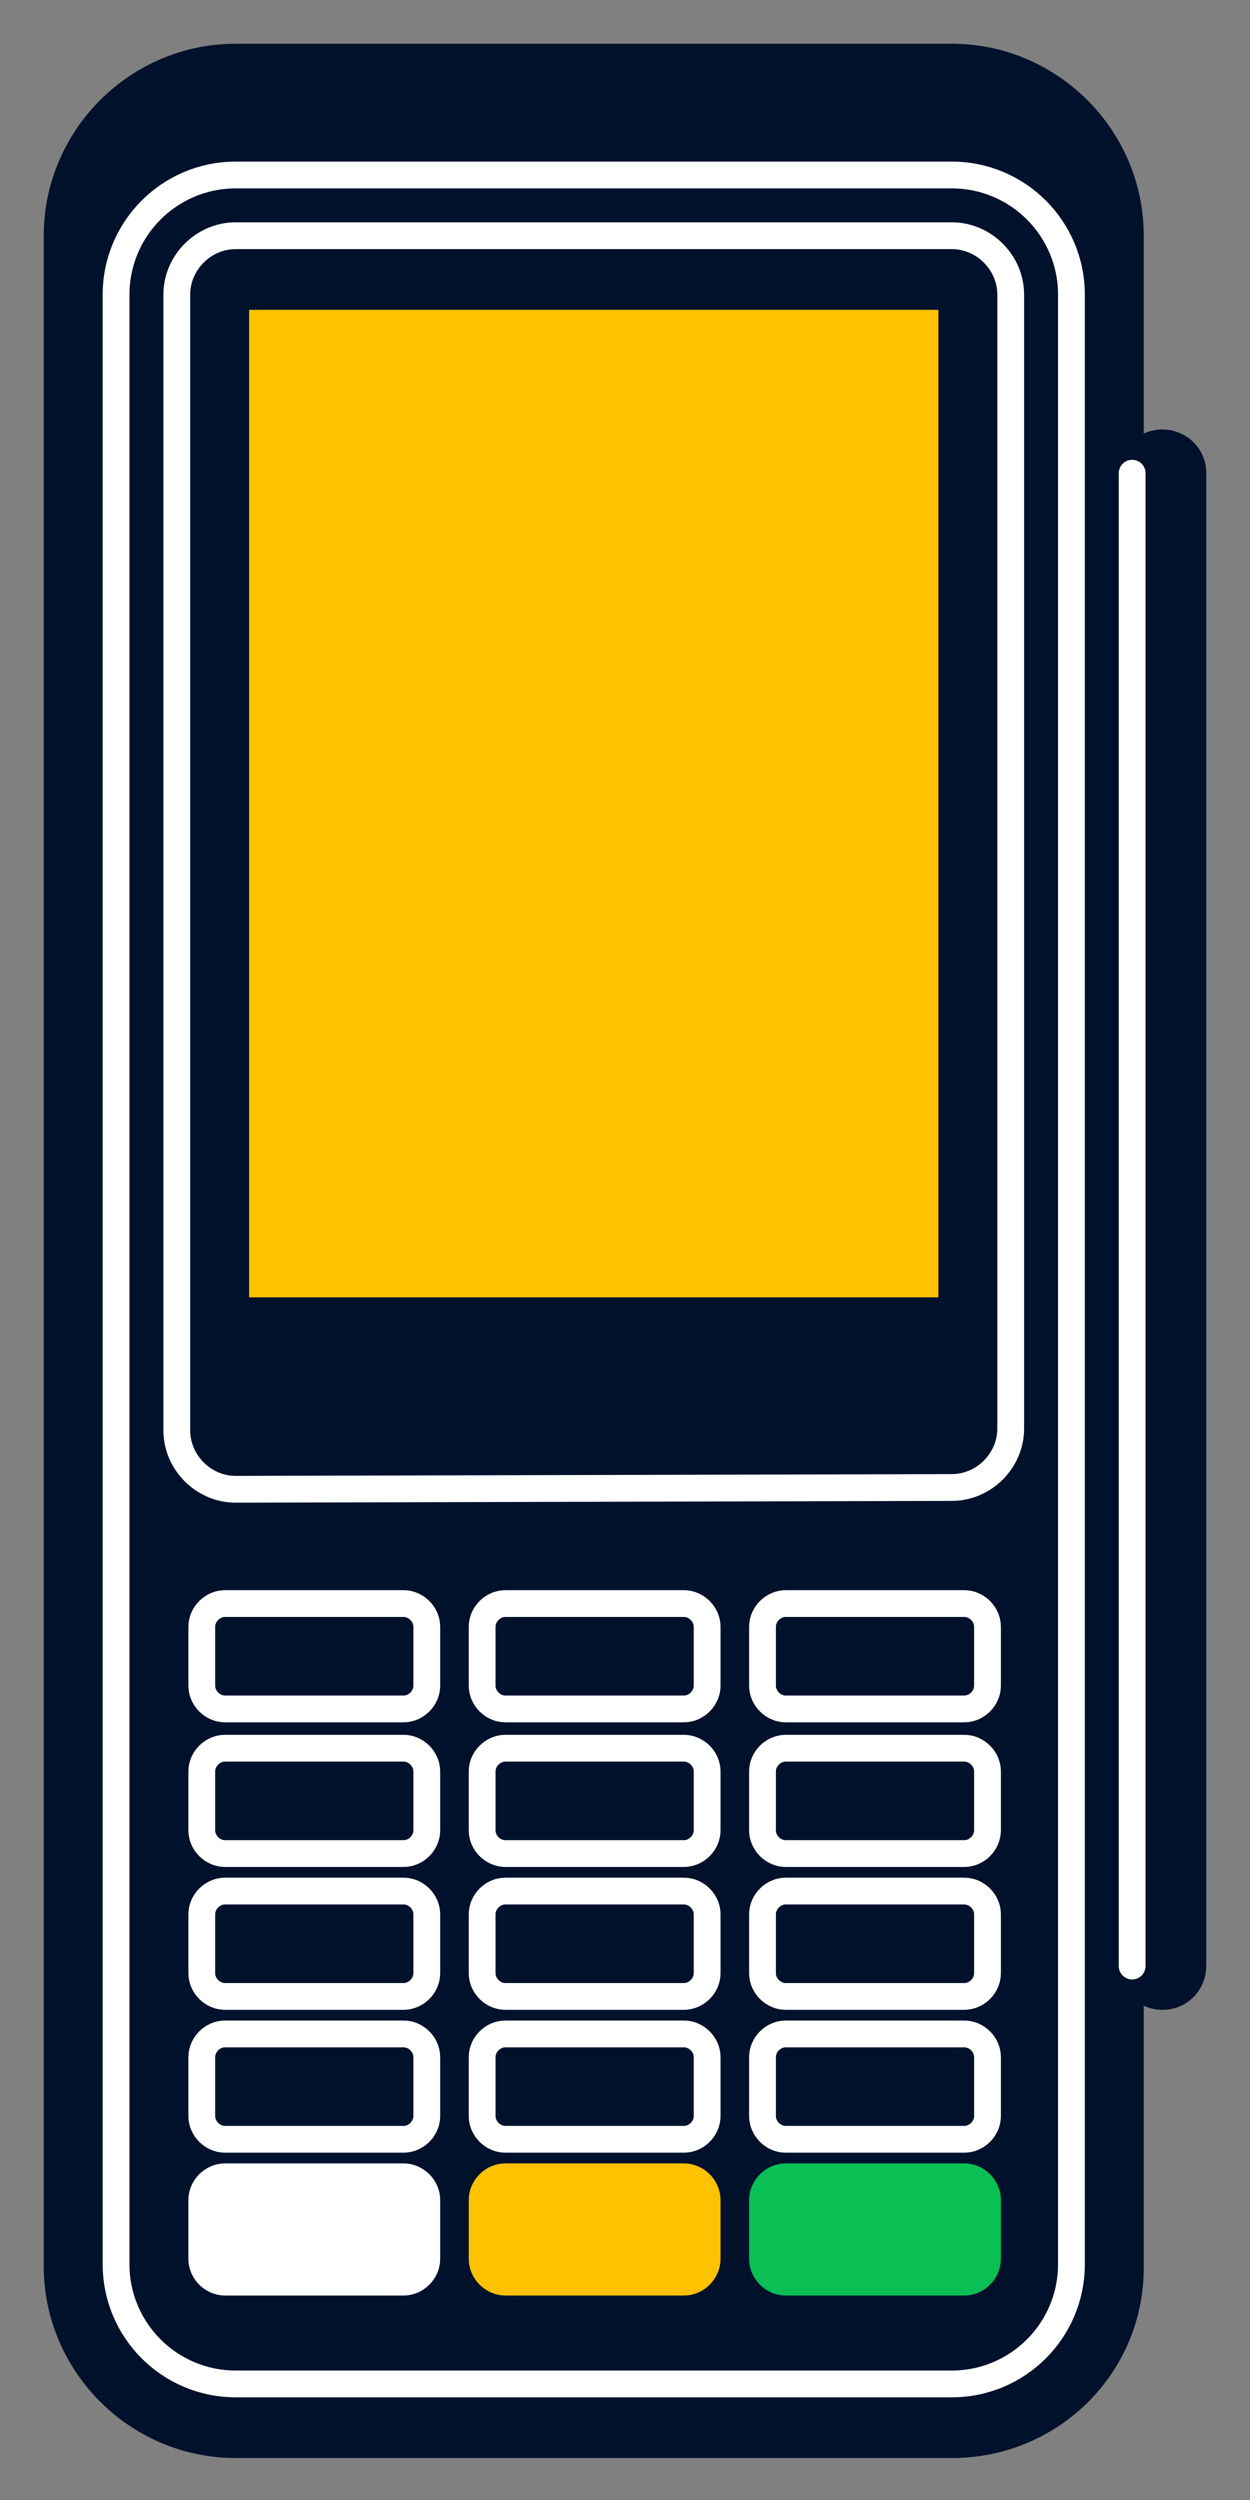
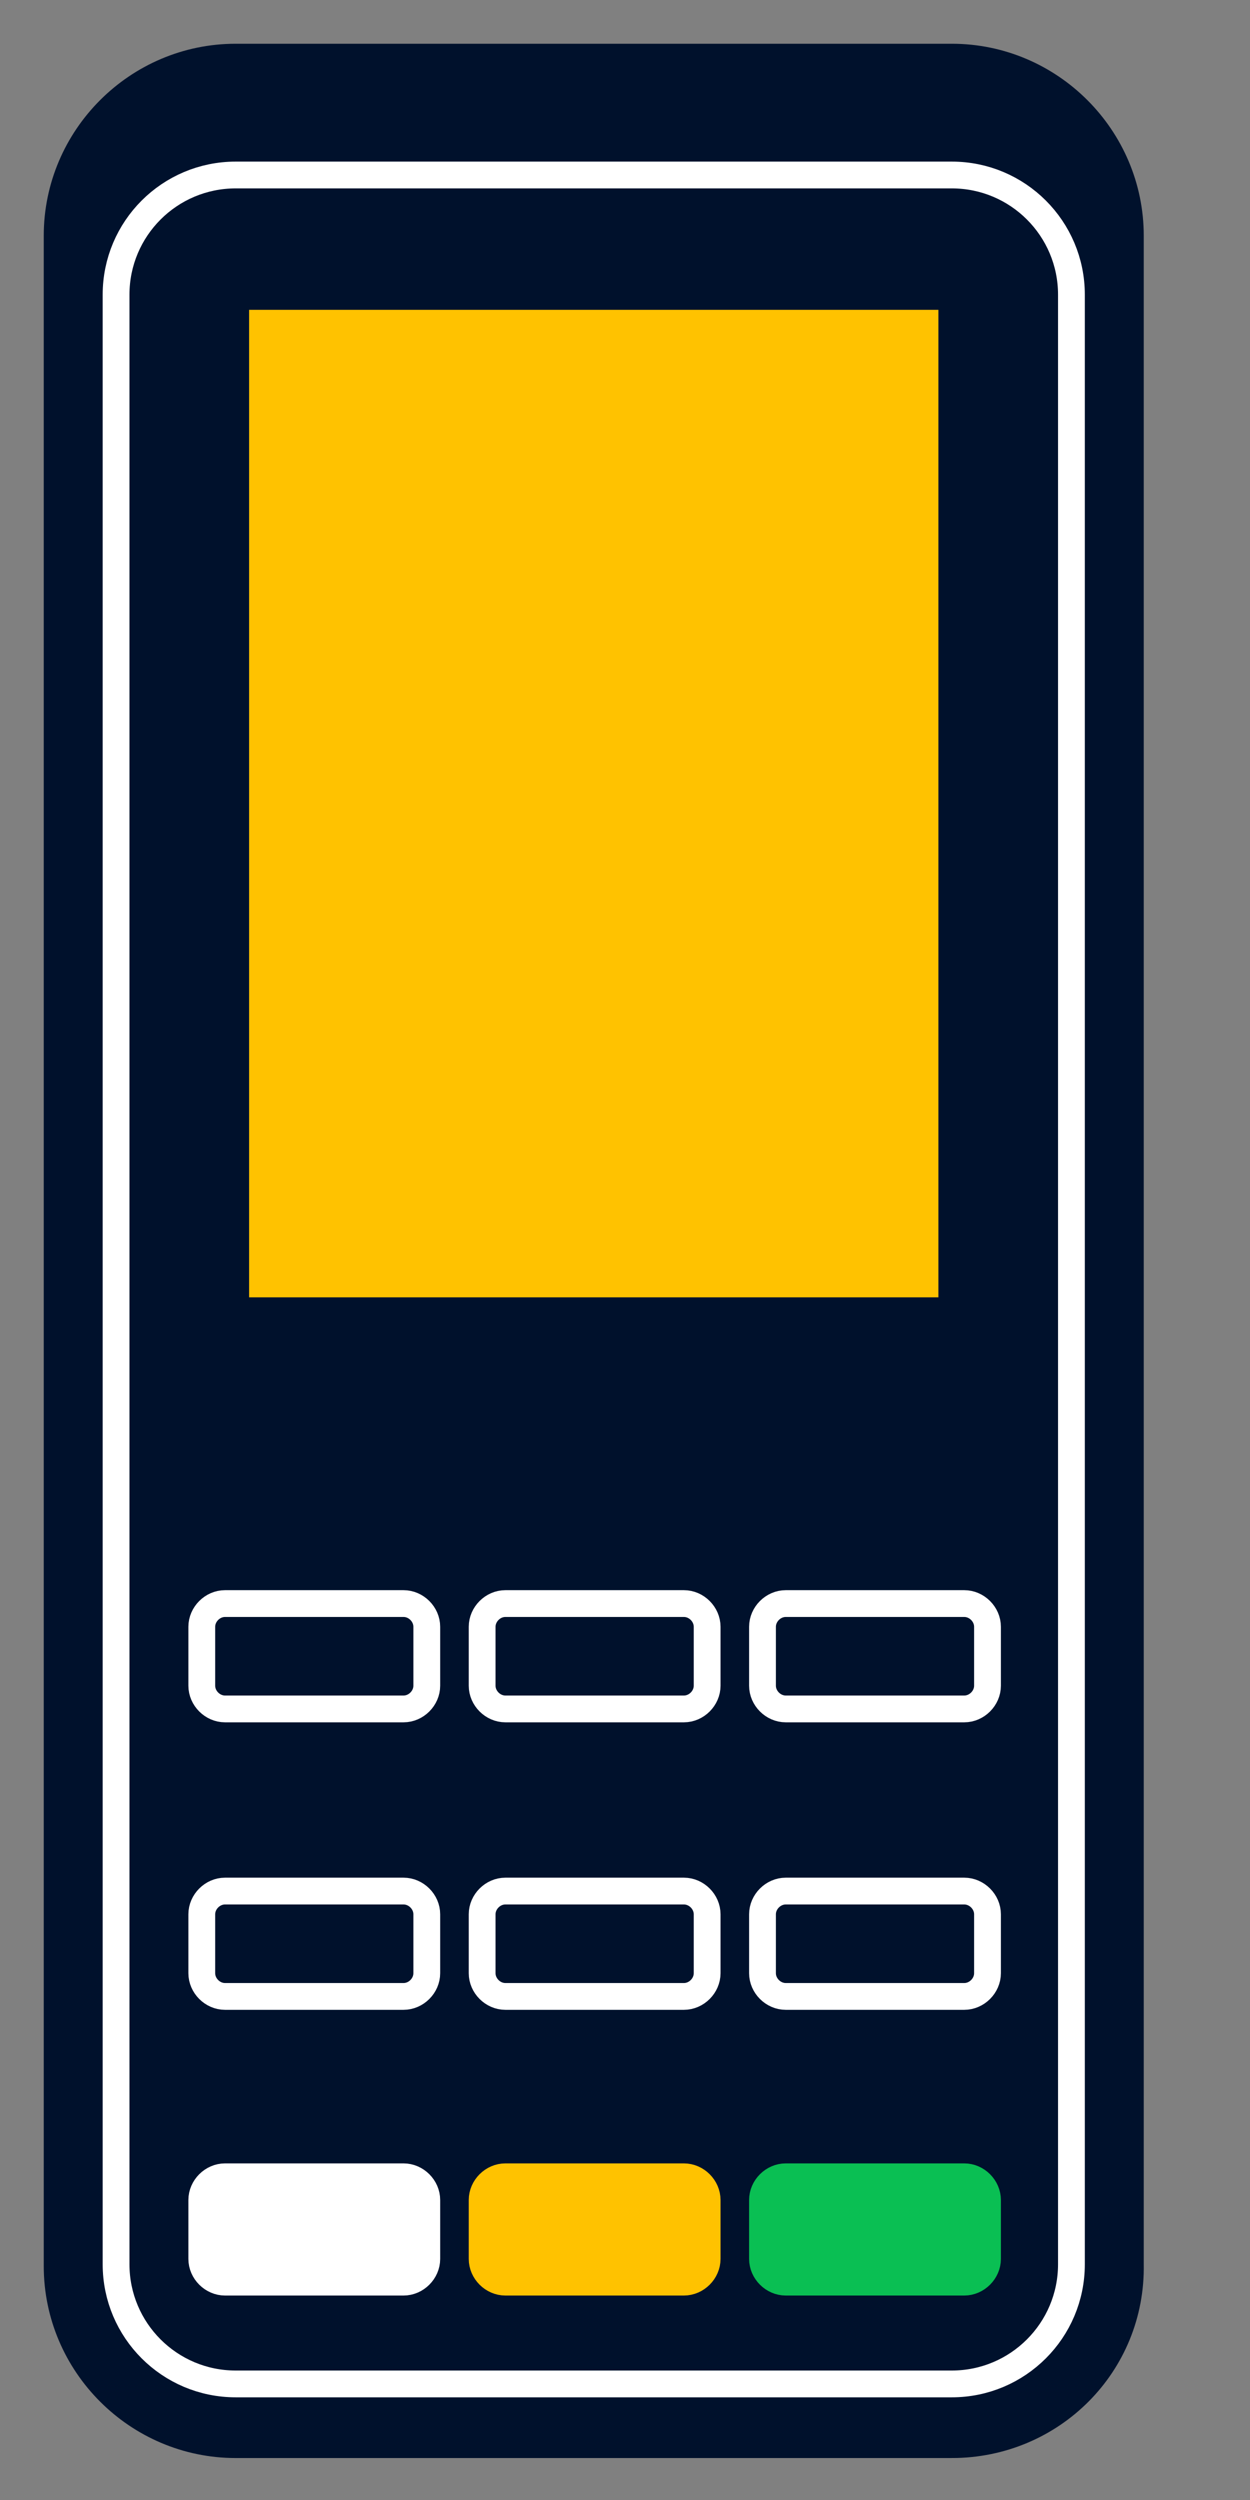
<svg xmlns="http://www.w3.org/2000/svg" xml:space="preserve" x="0" y="0" version="1.1" viewBox="0 0 70 140">
  <rect x="0" y="0" width="70" height="140" fill="#808080" stroke="none" />
  <g stroke-linecap="round" stroke-miterlimit="10" stroke-width="1.5">
    <path fill="#00112C" stroke="#00112C" d="M53.3 136.9H13.2c-5.5 0-10-4.5-10-10V13.2c0-5.5 4.5-10 10-10h40.1c5.5 0 10 4.5 10 10v113.6c.1 5.6-4.4 10.1-10 10.1z" />
    <path fill="#00112C" stroke="#FFF" d="M53.3 133.5H13.2c-3.7 0-6.7-3-6.7-6.7V16.5c0-3.7 3-6.7 6.7-6.7h40.1c3.7 0 6.7 3 6.7 6.7v110.3c0 3.7-3 6.7-6.7 6.7z" />
-     <path fill="#00112C" stroke="#FFF" d="M13.2 83.4c-1.8 0-3.3-1.5-3.3-3.3V16.5c0-1.8 1.5-3.3 3.3-3.3h40.1c1.8 0 3.3 1.5 3.3 3.3V80c0 1.8-1.5 3.3-3.3 3.3l-40.1.1z" />
    <path fill="#FFC200" stroke="#00112C" stroke-linejoin="round" d="M13.2 16.6H53.3V73.4H13.2z" />
    <g fill="#00112C" stroke="#FFF">
      <path d="M22.6 95.7h-10c-.7 0-1.3-.6-1.3-1.3v-3.3c0-.7.6-1.3 1.3-1.3h10c.7 0 1.3.6 1.3 1.3v3.3c0 .7-.6 1.3-1.3 1.3zM38.3 95.7h-10c-.7 0-1.3-.6-1.3-1.3v-3.3c0-.7.6-1.3 1.3-1.3h10c.7 0 1.3.6 1.3 1.3v3.3c0 .7-.6 1.3-1.3 1.3zM54 95.7H44c-.7 0-1.3-.6-1.3-1.3v-3.3c0-.7.6-1.3 1.3-1.3h10c.7 0 1.3.6 1.3 1.3v3.3c0 .7-.6 1.3-1.3 1.3z" />
    </g>
    <g fill="#00112C" stroke="#FFF">
-       <path d="M22.6 103.8h-10c-.7 0-1.3-.6-1.3-1.3v-3.3c0-.7.6-1.3 1.3-1.3h10c.7 0 1.3.6 1.3 1.3v3.3c0 .7-.6 1.3-1.3 1.3zM38.3 103.8h-10c-.7 0-1.3-.6-1.3-1.3v-3.3c0-.7.6-1.3 1.3-1.3h10c.7 0 1.3.6 1.3 1.3v3.3c0 .7-.6 1.3-1.3 1.3zM54 103.8H44c-.7 0-1.3-.6-1.3-1.3v-3.3c0-.7.6-1.3 1.3-1.3h10c.7 0 1.3.6 1.3 1.3v3.3c0 .7-.6 1.3-1.3 1.3z" />
-     </g>
+       </g>
    <g fill="#00112C" stroke="#FFF">
      <path d="M22.6 111.8h-10c-.7 0-1.3-.6-1.3-1.3v-3.3c0-.7.6-1.3 1.3-1.3h10c.7 0 1.3.6 1.3 1.3v3.3c0 .7-.6 1.3-1.3 1.3zM38.3 111.8h-10c-.7 0-1.3-.6-1.3-1.3v-3.3c0-.7.6-1.3 1.3-1.3h10c.7 0 1.3.6 1.3 1.3v3.3c0 .7-.6 1.3-1.3 1.3zM54 111.8H44c-.7 0-1.3-.6-1.3-1.3v-3.3c0-.7.6-1.3 1.3-1.3h10c.7 0 1.3.6 1.3 1.3v3.3c0 .7-.6 1.3-1.3 1.3z" />
    </g>
    <g fill="#00112C" stroke="#FFF">
-       <path d="M22.6 119.8h-10c-.7 0-1.3-.6-1.3-1.3v-3.3c0-.7.6-1.3 1.3-1.3h10c.7 0 1.3.6 1.3 1.3v3.3c0 .7-.6 1.3-1.3 1.3zM38.3 119.8h-10c-.7 0-1.3-.6-1.3-1.3v-3.3c0-.7.6-1.3 1.3-1.3h10c.7 0 1.3.6 1.3 1.3v3.3c0 .7-.6 1.3-1.3 1.3zM54 119.8H44c-.7 0-1.3-.6-1.3-1.3v-3.3c0-.7.6-1.3 1.3-1.3h10c.7 0 1.3.6 1.3 1.3v3.3c0 .7-.6 1.3-1.3 1.3z" />
-     </g>
+       </g>
    <path fill="#FFF" stroke="#FFF" d="M22.6 127.8h-10c-.7 0-1.3-.6-1.3-1.3v-3.3c0-.7.6-1.3 1.3-1.3h10c.7 0 1.3.6 1.3 1.3v3.3c0 .7-.6 1.3-1.3 1.3z" />
    <path fill="#FFC200" stroke="#FFC200" d="M38.3 127.8h-10c-.7 0-1.3-.6-1.3-1.3v-3.3c0-.7.6-1.3 1.3-1.3h10c.7 0 1.3.6 1.3 1.3v3.3c0 .7-.6 1.3-1.3 1.3z" />
    <path fill="#0ABF53" stroke="#0ABF53" d="M54 127.8H44c-.7 0-1.3-.6-1.3-1.3v-3.3c0-.7.6-1.3 1.3-1.3h10c.7 0 1.3.6 1.3 1.3v3.3c0 .7-.6 1.3-1.3 1.3z" />
-     <path fill="#00112C" stroke="#00112C" d="M63.4 110.1V26.5c0-.9.7-1.7 1.7-1.7h0c.9 0 1.7.7 1.7 1.7v83.6c0 .9-.7 1.7-1.7 1.7h0c-1 0-1.7-.8-1.7-1.7z" />
-     <path fill="#00112C" stroke="#FFF" d="M63.4 26.5v83.6" />
  </g>
</svg>